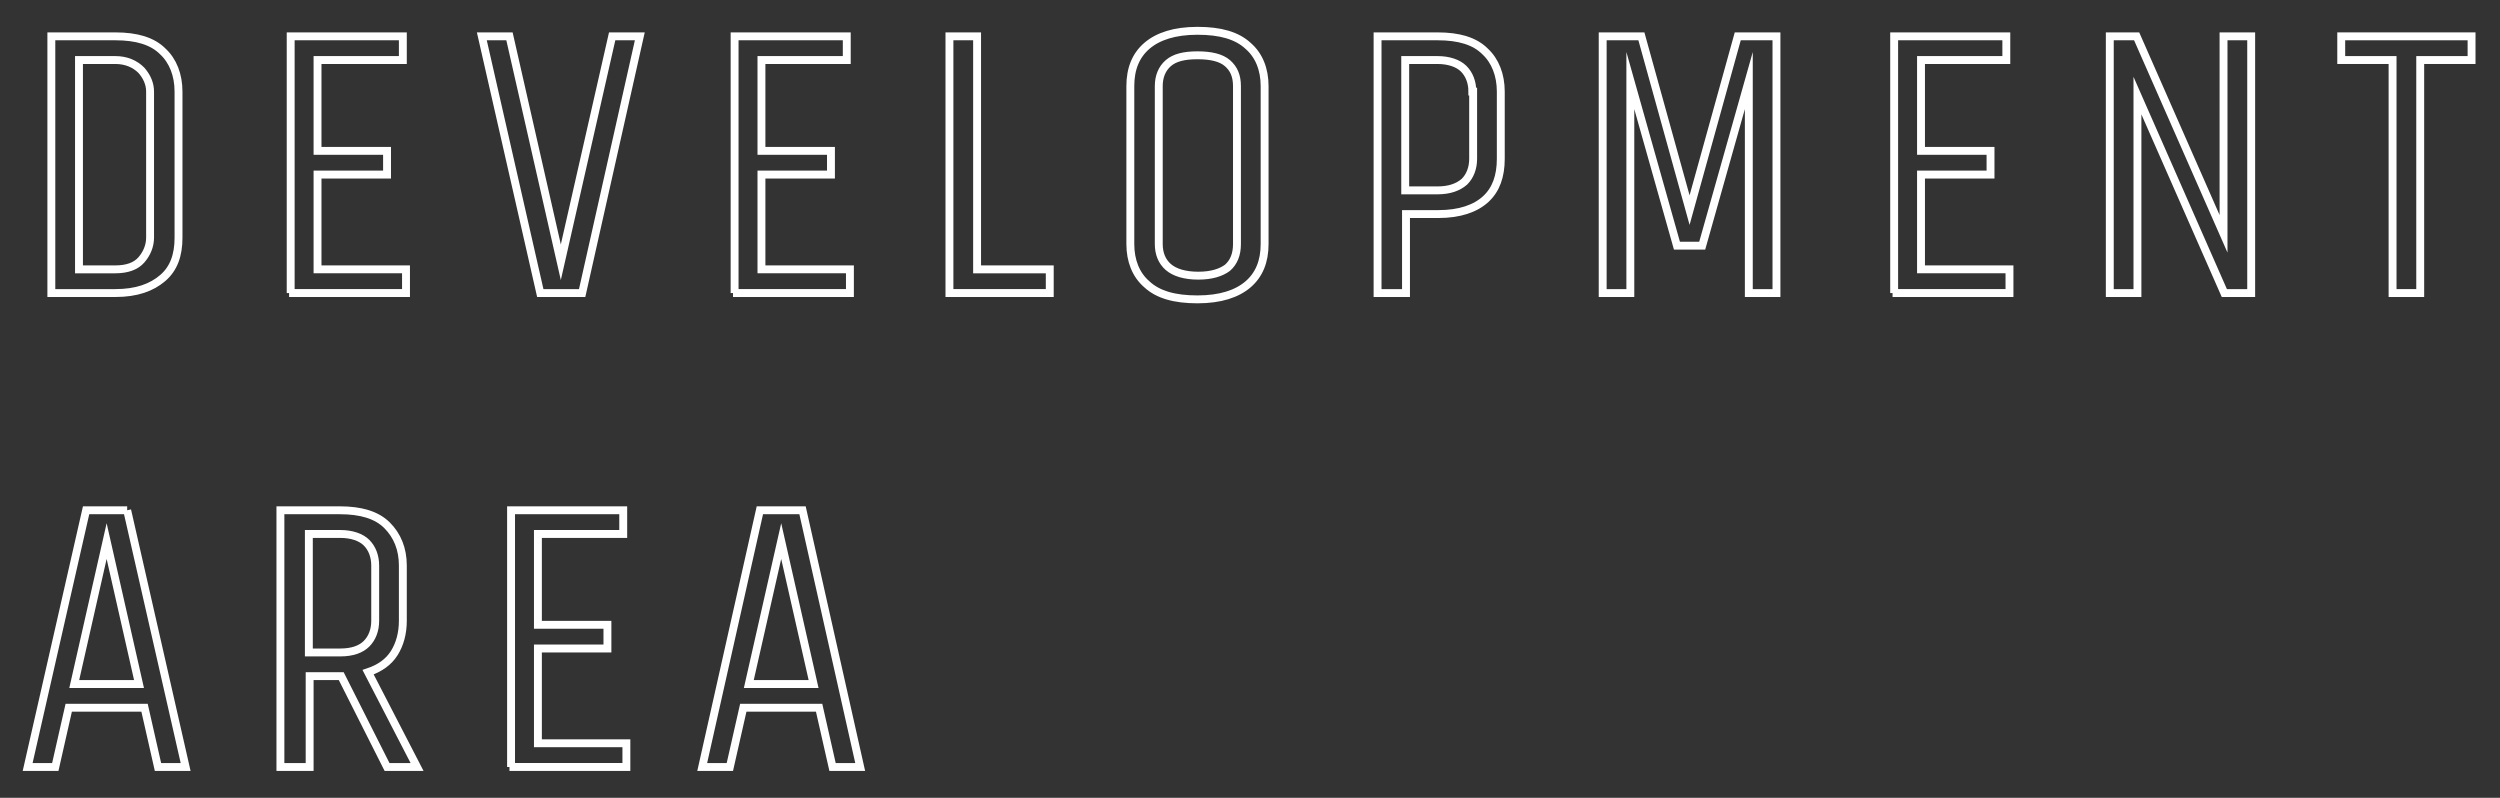
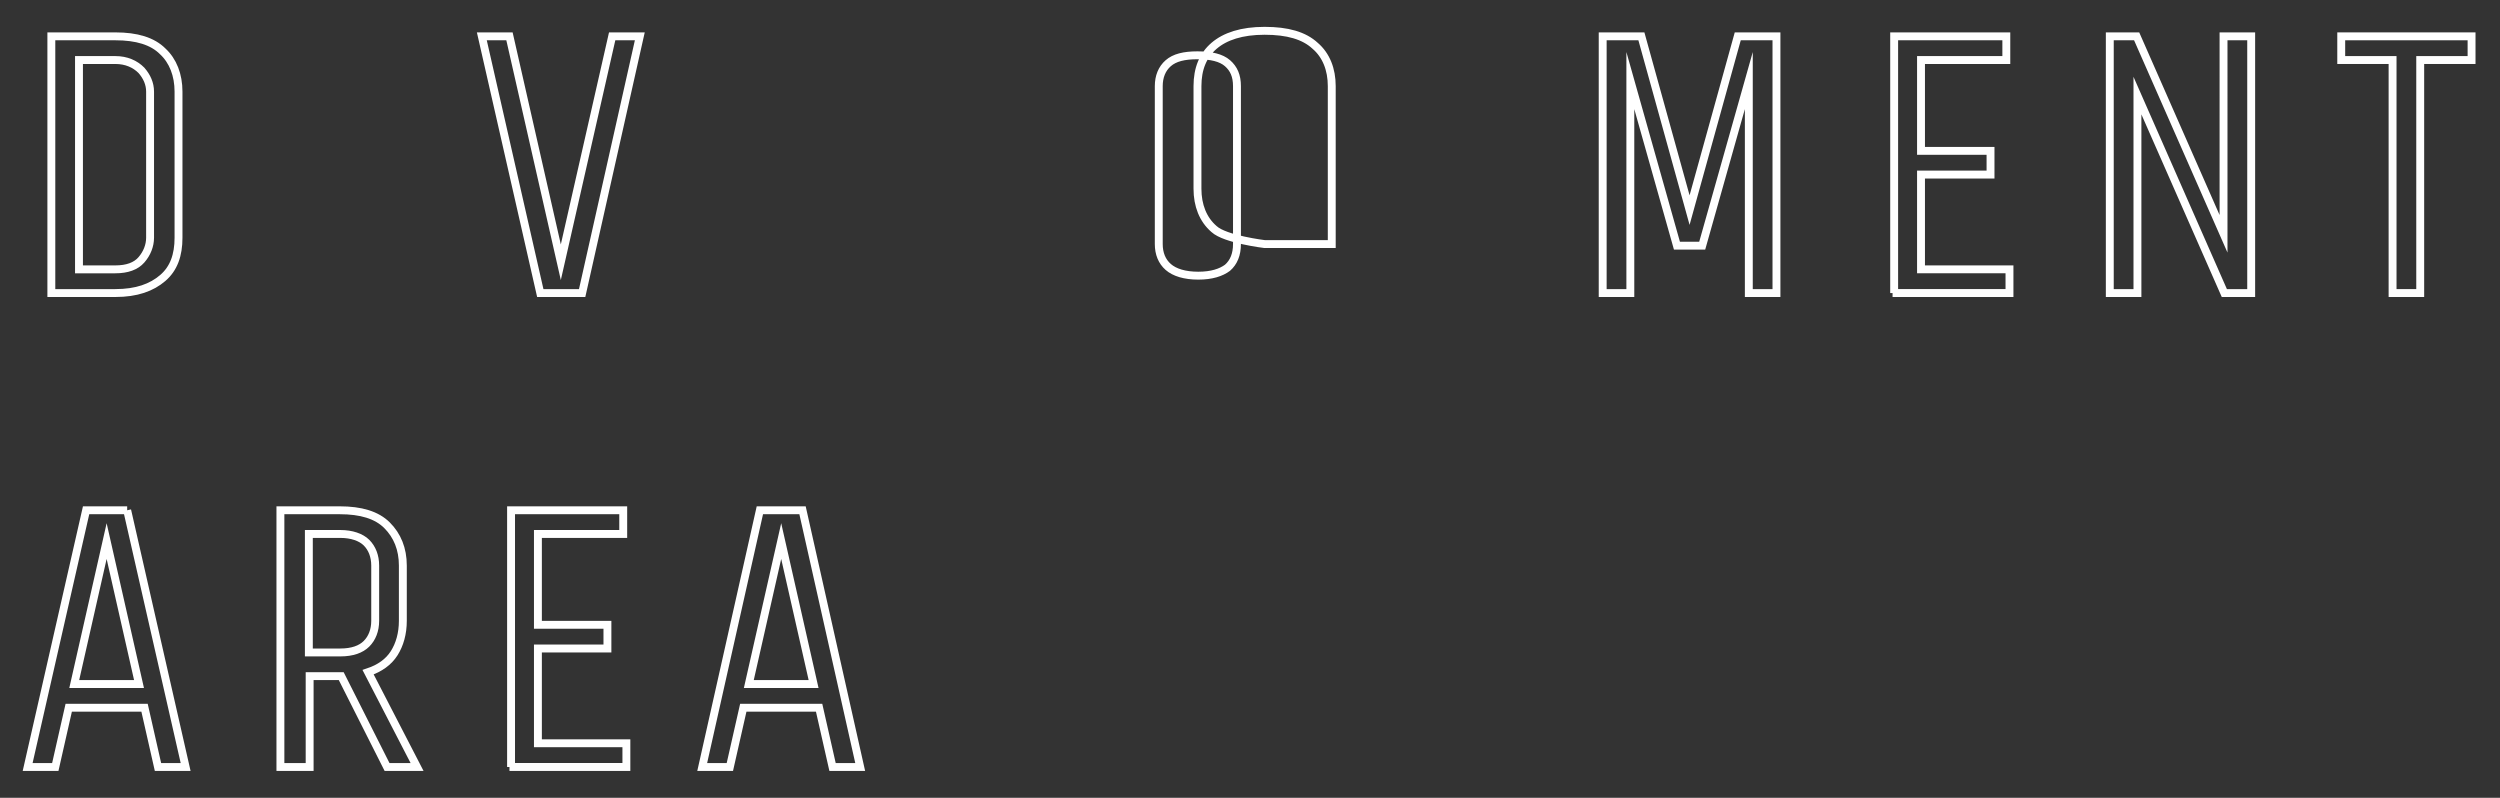
<svg xmlns="http://www.w3.org/2000/svg" version="1.1" viewBox="0 0 316.5 101">
  <rect x="0" y="0" width="316.5" height="101" fill="#333333" stroke="none" />
  <defs>
    <style>
      .cls-1, .cls-2 {
        fill: none;
      }

      .cls-2 {
        stroke: #fff;
        stroke-miterlimit: 10;
      }

      .cls-3 {
        clip-path: url(#clippath);
      }
    </style>
    <clipPath id="clippath">
      <rect class="cls-1" width="316.5" height="101" />
    </clipPath>
  </defs>
  <g>
    <g id="_レイヤー_2">
      <g class="cls-3">
        <g id="design">
          <g>
            <path class="cls-2" d="M6.5,37.1V4.6h8.1c2.7,0,4.7.6,6,1.9,1.3,1.2,2,3,2,5.1v18.5c0,2.2-.6,3.9-2,5.1s-3.3,1.9-6,1.9H6.5ZM19,11.6c0-1-.4-1.9-1.1-2.7-.8-.8-1.9-1.3-3.3-1.3h-4.6v26.5h4.6c1.5,0,2.6-.4,3.3-1.2s1.1-1.8,1.1-2.8V11.6Z" />
-             <path class="cls-2" d="M36.8,37.1V4.6h14.2v3h-10.8v11.5h8.8v3h-8.8v12h11.2v3h-14.8Z" />
            <path class="cls-2" d="M68.4,37.1l-7.4-32.5h3.5l6.5,28.6,6.5-28.6h3.5l-7.3,32.5h-5.2Z" />
-             <path class="cls-2" d="M93,37.1V4.6h14.2v3h-10.8v11.5h8.8v3h-8.8v12h11.2v3h-14.8Z" />
-             <path class="cls-2" d="M120.2,4.6h3.5v29.5h9.2v3h-12.7V4.6Z" />
-             <path class="cls-2" d="M160.1,30.9c0,2.2-.7,3.9-2.1,5.1-1.4,1.2-3.5,1.9-6.4,1.9s-5-.6-6.4-1.9c-1.4-1.2-2.1-3-2.1-5.1V10.9c0-2.2.7-3.9,2.1-5.1,1.4-1.2,3.5-1.9,6.4-1.9s5,.6,6.4,1.9c1.4,1.2,2.1,3,2.1,5.1v20ZM156.6,10.9c0-1.3-.4-2.2-1.2-2.9-.8-.7-2.1-1-3.8-1s-2.9.3-3.7,1c-.8.7-1.2,1.7-1.2,2.9v20c0,1.2.4,2.2,1.2,2.9.8.7,2.1,1.1,3.8,1.1s2.9-.4,3.7-1c.8-.7,1.2-1.7,1.2-3V10.9Z" />
-             <path class="cls-2" d="M174.4,37.1V4.6h7.6c2.7,0,4.7.6,6,1.9,1.3,1.2,2,3,2,5.1v8.5c0,2.2-.6,3.9-1.9,5.1s-3.3,1.9-6,1.9h-4.1v10h-3.5ZM186.4,11.6c0-1.2-.4-2.2-1.1-2.9s-1.9-1.1-3.3-1.1h-4.1v16.5h4.1c1.5,0,2.6-.4,3.4-1.1.7-.7,1.1-1.7,1.1-2.9v-8.5h0Z" />
+             <path class="cls-2" d="M160.1,30.9s-5-.6-6.4-1.9c-1.4-1.2-2.1-3-2.1-5.1V10.9c0-2.2.7-3.9,2.1-5.1,1.4-1.2,3.5-1.9,6.4-1.9s5,.6,6.4,1.9c1.4,1.2,2.1,3,2.1,5.1v20ZM156.6,10.9c0-1.3-.4-2.2-1.2-2.9-.8-.7-2.1-1-3.8-1s-2.9.3-3.7,1c-.8.7-1.2,1.7-1.2,2.9v20c0,1.2.4,2.2,1.2,2.9.8.7,2.1,1.1,3.8,1.1s2.9-.4,3.7-1c.8-.7,1.2-1.7,1.2-3V10.9Z" />
            <path class="cls-2" d="M202.9,37.1V4.6h4.9l6.1,22,6.1-22h4.9v32.5h-3.5V10.2l-5.9,20.9h-3.2l-5.9-20.9v26.9h-3.5,0Z" />
            <path class="cls-2" d="M239.8,37.1V4.6h14.2v3h-10.8v11.5h8.8v3h-8.8v12h11.2v3h-14.8Z" />
            <path class="cls-2" d="M267.1,37.1V4.6h3.4l11,25V4.6h3.5v32.5h-3.4l-11-25v25h-3.5Z" />
            <path class="cls-2" d="M312.9,7.6h-6.5v29.5h-3.5V7.6h-6.5v-3h16.5v3Z" />
            <path class="cls-2" d="M16.1,64.6l7.4,32.5h-3.5l-1.7-7.5h-9.6l-1.7,7.5h-3.5l7.4-32.5h5.2ZM9.4,86.6h8.2l-4.1-18.1-4.1,18.1Z" />
            <path class="cls-2" d="M35.5,97.1v-32.5h7.5c2.7,0,4.7.6,6,1.9,1.3,1.3,2,3,2,5.1v7c0,1.6-.4,3-1.1,4.1-.7,1.1-1.8,1.9-3.3,2.4l6.2,12h-3.8l-5.8-11.5h-4v11.5h-3.5ZM47.5,71.6c0-1.2-.4-2.2-1.1-2.9s-1.9-1.1-3.3-1.1h-4v15h4c1.5,0,2.6-.4,3.3-1.1s1.1-1.7,1.1-2.9v-7Z" />
            <path class="cls-2" d="M64.7,97.1v-32.5h14.2v3h-10.8v11.5h8.8v3h-8.8v12h11.2v3h-14.8Z" />
            <path class="cls-2" d="M101.6,64.6l7.3,32.5h-3.5l-1.7-7.5h-9.6l-1.7,7.5h-3.5l7.3-32.5h5.2ZM94.8,86.6h8.2l-4.1-18.1-4.1,18.1Z" />
          </g>
        </g>
      </g>
    </g>
  </g>
</svg>